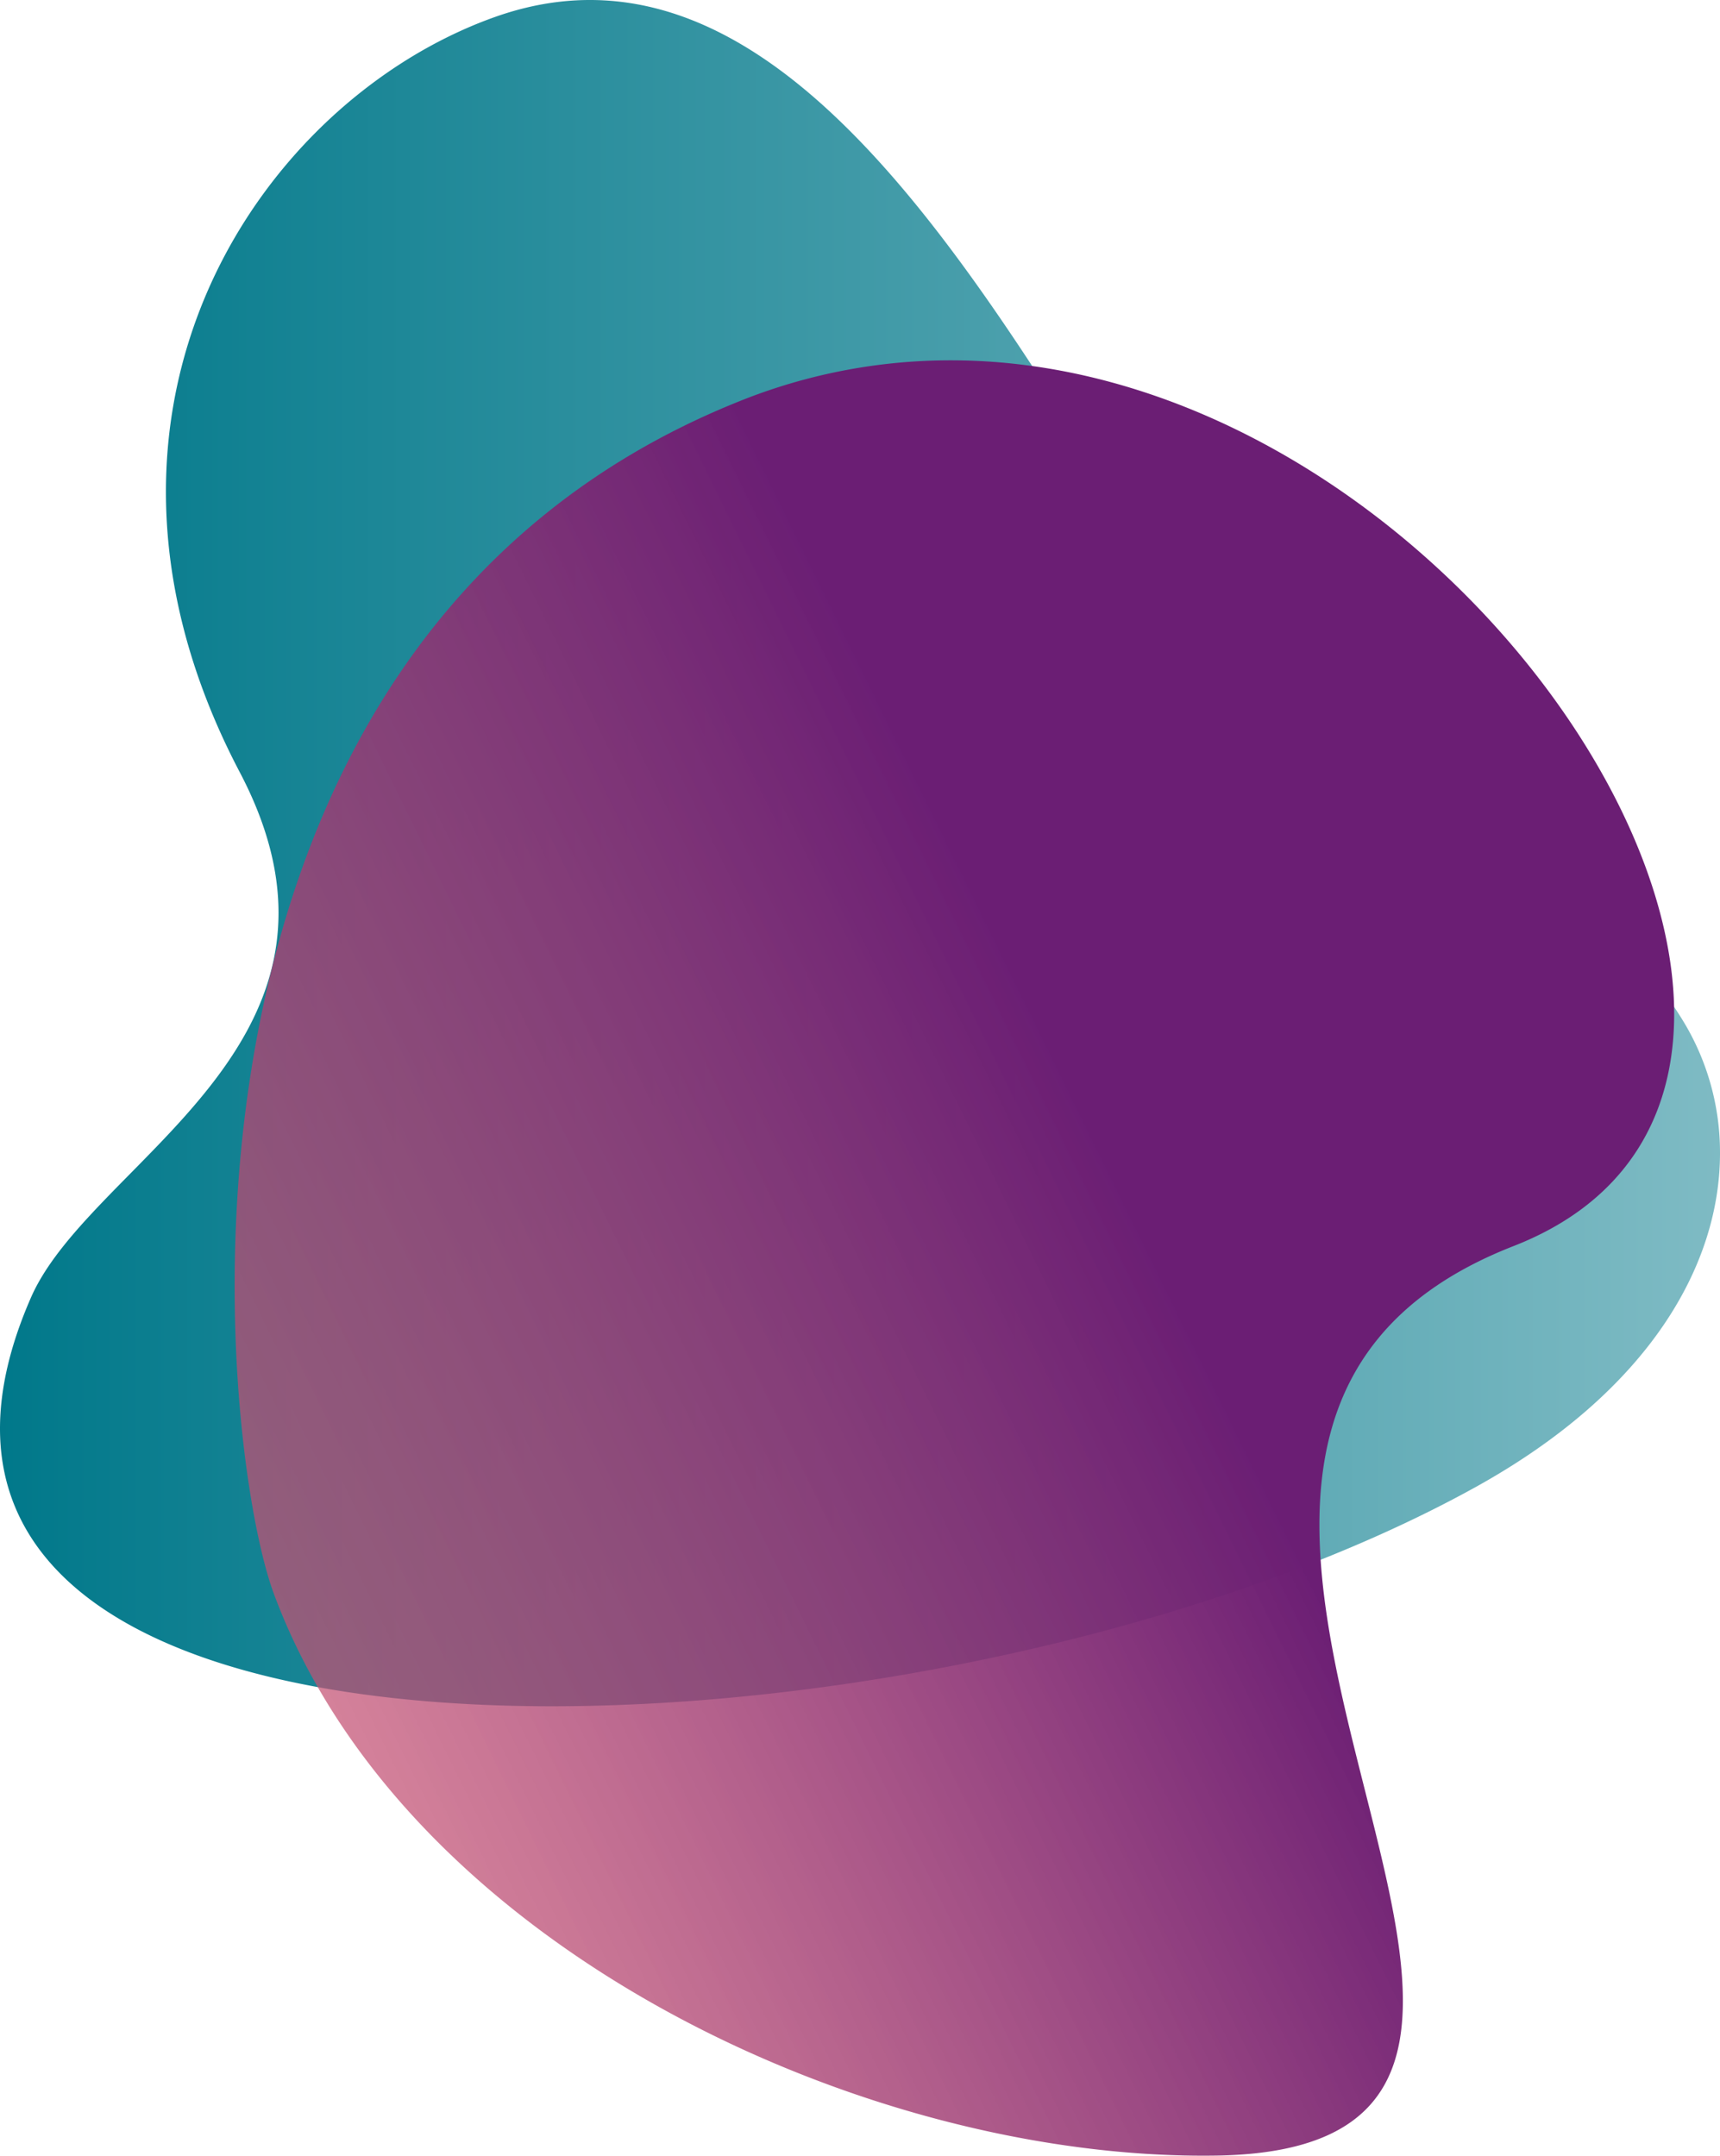
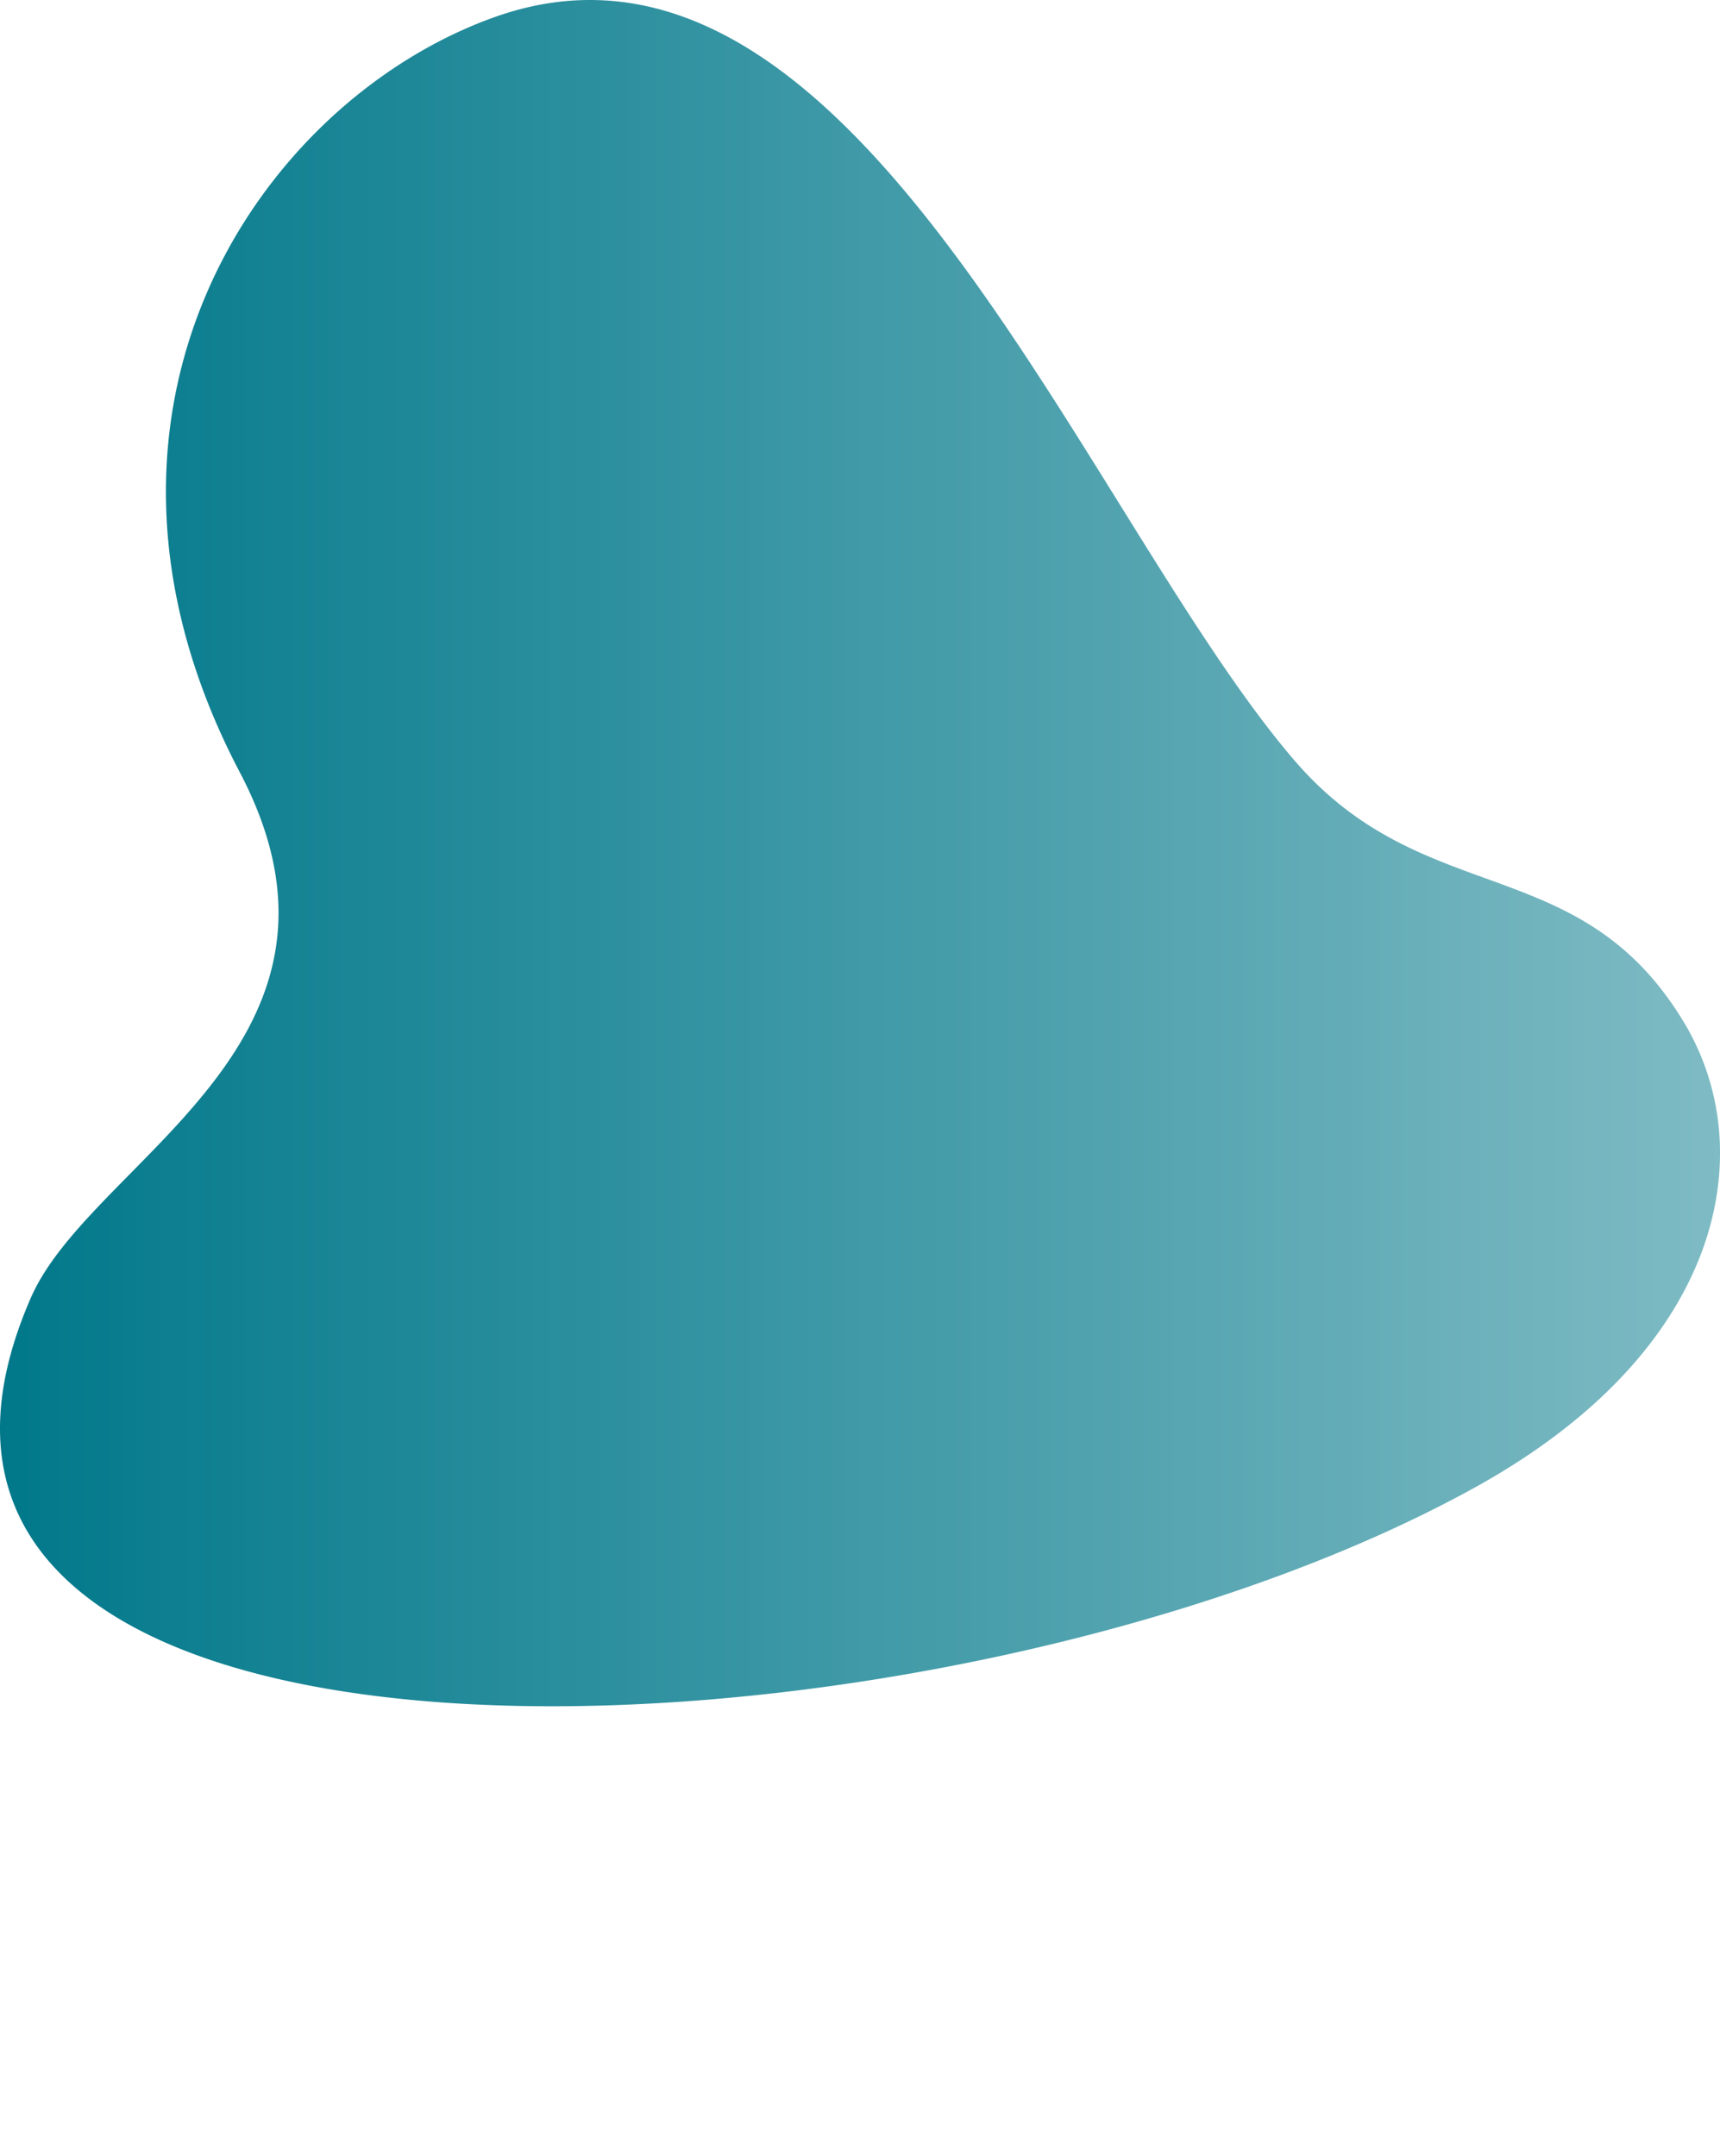
<svg xmlns="http://www.w3.org/2000/svg" width="1238.606" height="1552.494" viewBox="0 0 1238.606 1552.494">
  <defs>
    <linearGradient id="linear-gradient" y1="0.5" x2="1" y2="0.5" gradientUnits="objectBoundingBox">
      <stop offset="0" stop-color="#00788a" />
      <stop offset="1" stop-color="#7fbbc4" />
    </linearGradient>
    <linearGradient id="linear-gradient-2" x1="0.543" y1="0.441" x2="-0.036" y2="0.725" gradientUnits="objectBoundingBox">
      <stop offset="0" stop-color="#6b1e74" />
      <stop offset="1" stop-color="#d85c72" stop-opacity="0.651" />
    </linearGradient>
  </defs>
  <g id="Blue_Purple_Option2" data-name="Blue+Purple_Option2" transform="translate(-340.999 -149)">
    <path id="Path_53566" data-name="Path 53566" d="M1259.959,851.008a181.868,181.868,0,0,0-25.648-93.724c-75.224-125.5-187.5-79.9-281.441-189.873C800.88,389.558,636-60.081,376.864,33.059c-122.5,44.03-236.022,173.825-236.022,341.667,0,62.806,15.9,130.967,53.176,201.923,19.746,37.588,27.9,71.036,27.9,101.247,0,126.631-143.183,196.795-178.29,277.129-15.225,34.824-22.276,66.184-22.276,94.325,0,281.748,709.842,237.484,1062.626,42.114,126.042-69.8,175.98-160.853,175.98-240.457" transform="translate(319.646 128.5)" fill="url(#linear-gradient)" />
-     <path id="Path_53560" data-name="Path 53560" d="M399.781,55.559C-36.707,231.123,24.906,805.391,65.244,914.135c94.05,253.534,425.814,408.781,679.289,404.58,354.751-5.882-151.071-512.7,213.45-655.017C1253.814,548.2,932.4,25.846,552.708,25.8A407.008,407.008,0,0,0,399.781,55.559" transform="translate(472.973 382.695)" fill="url(#linear-gradient-2)" />
  </g>
</svg>